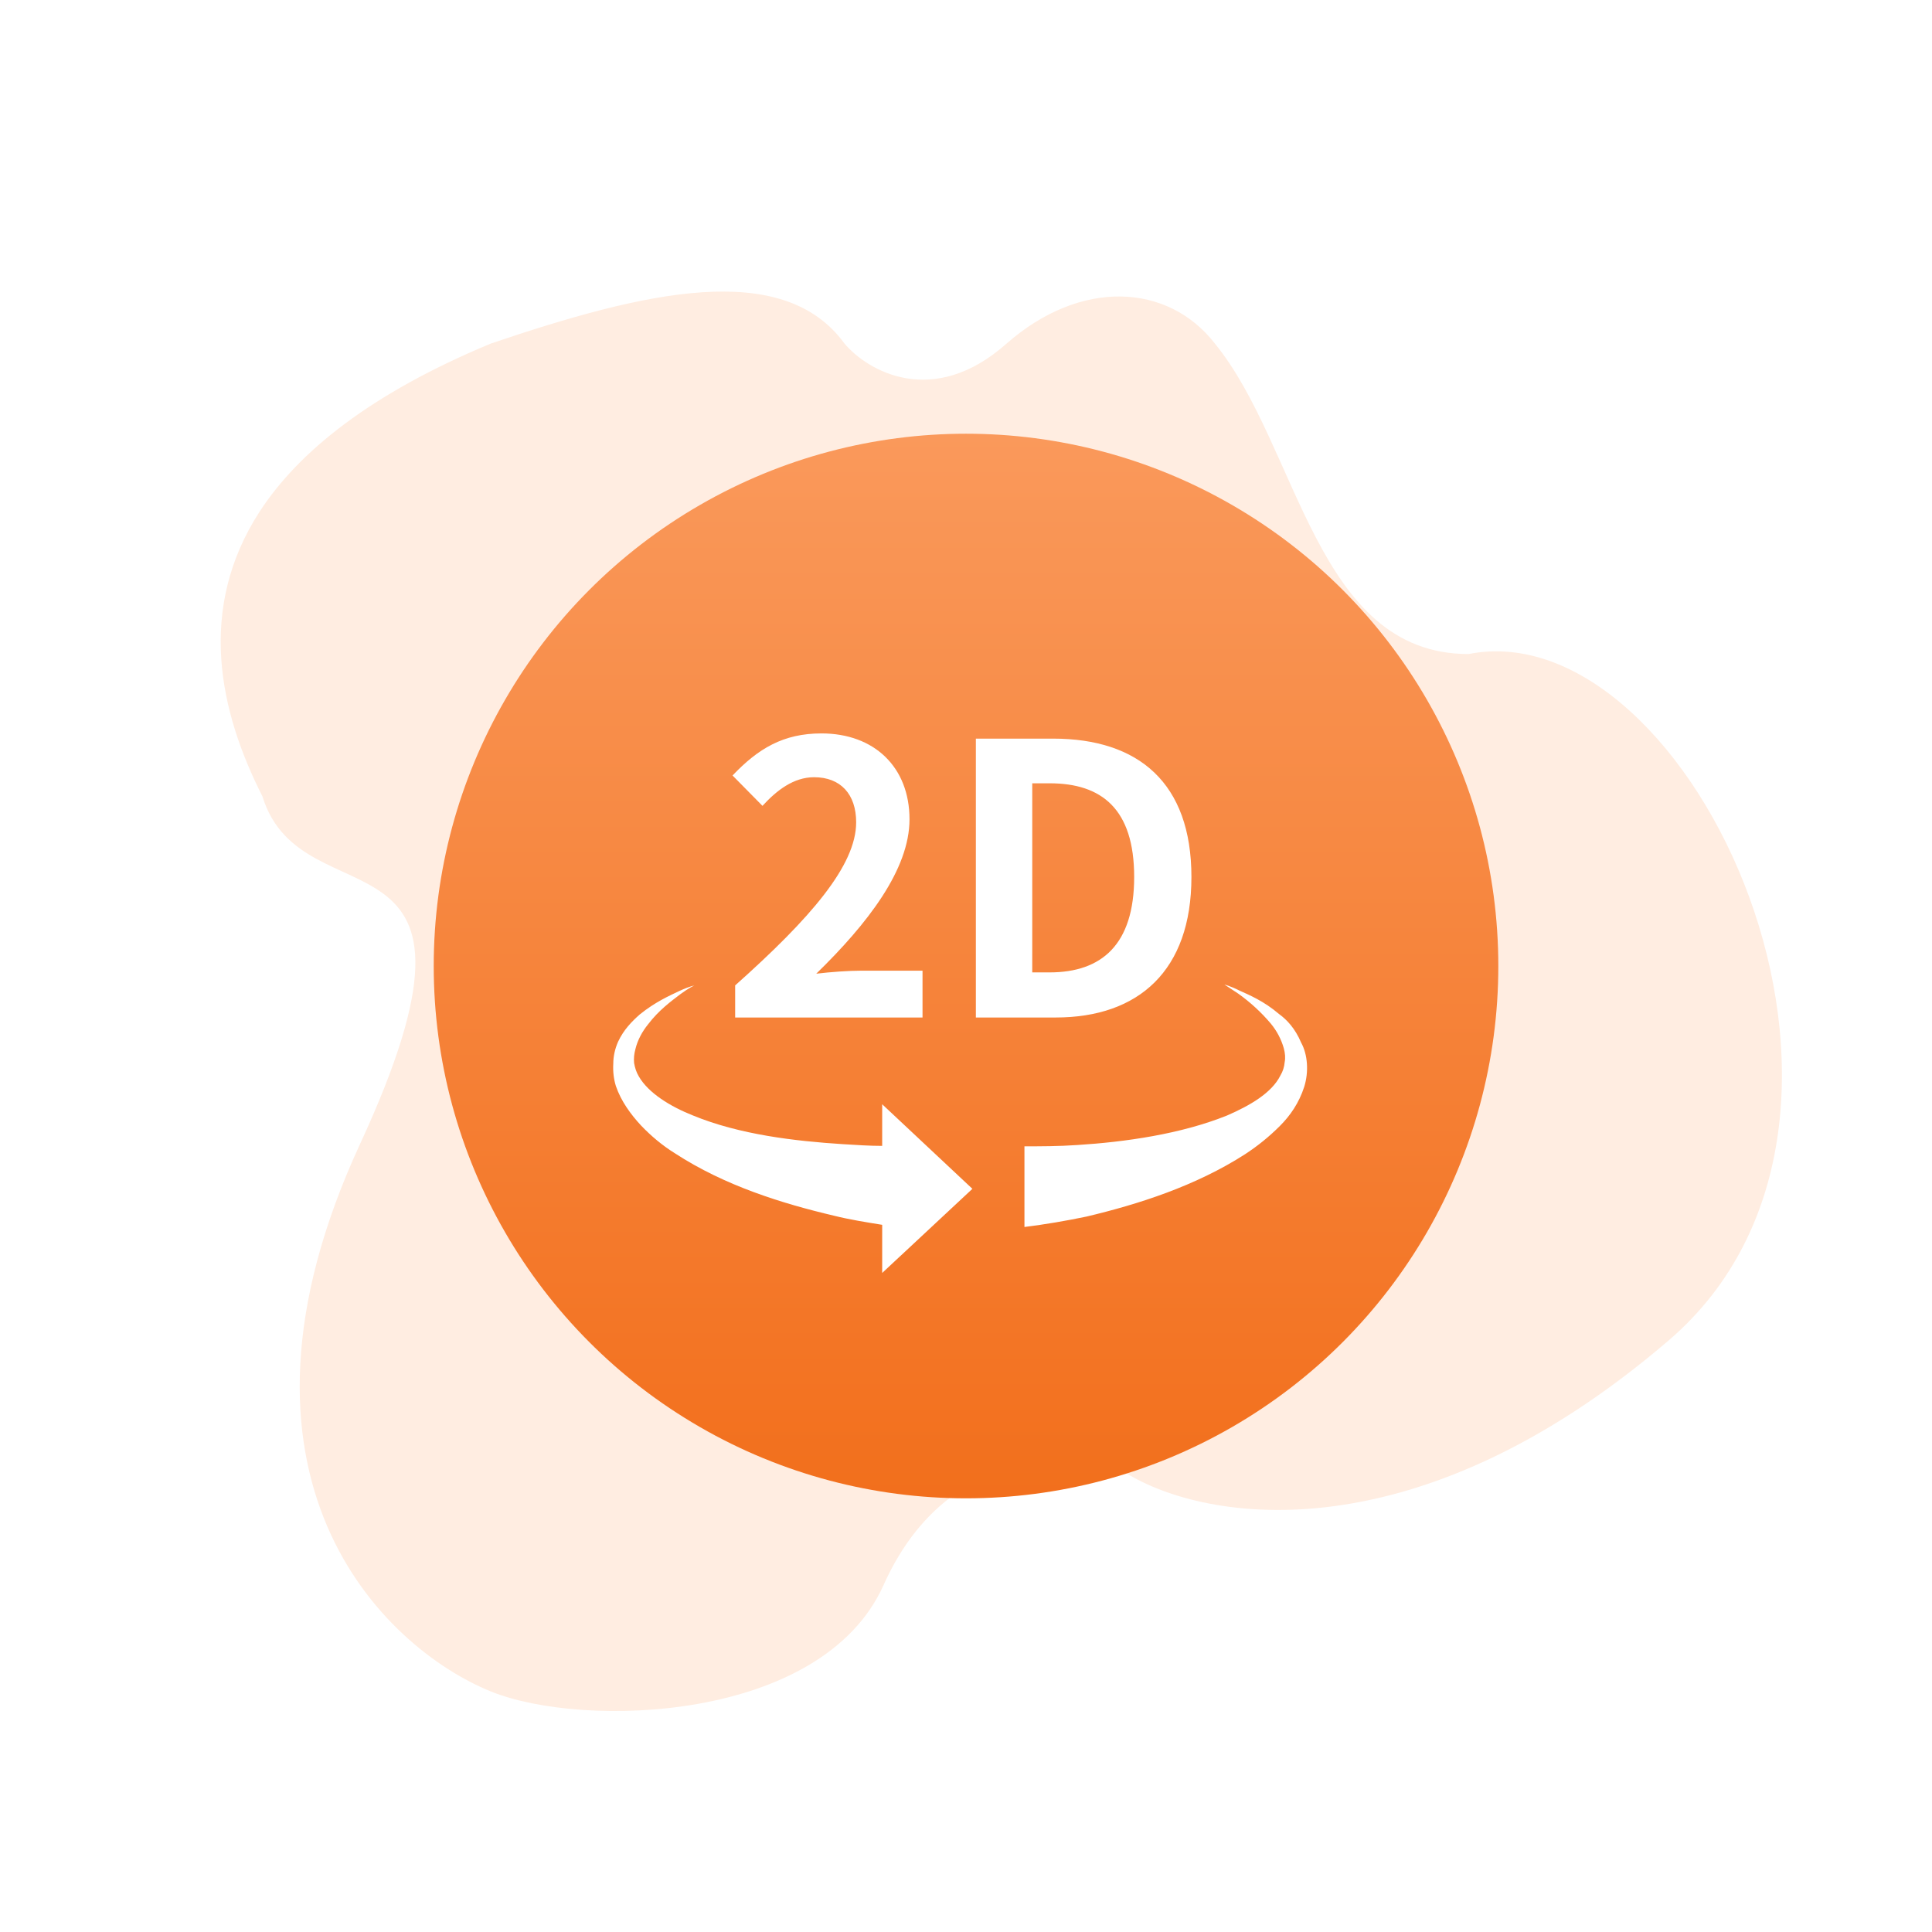
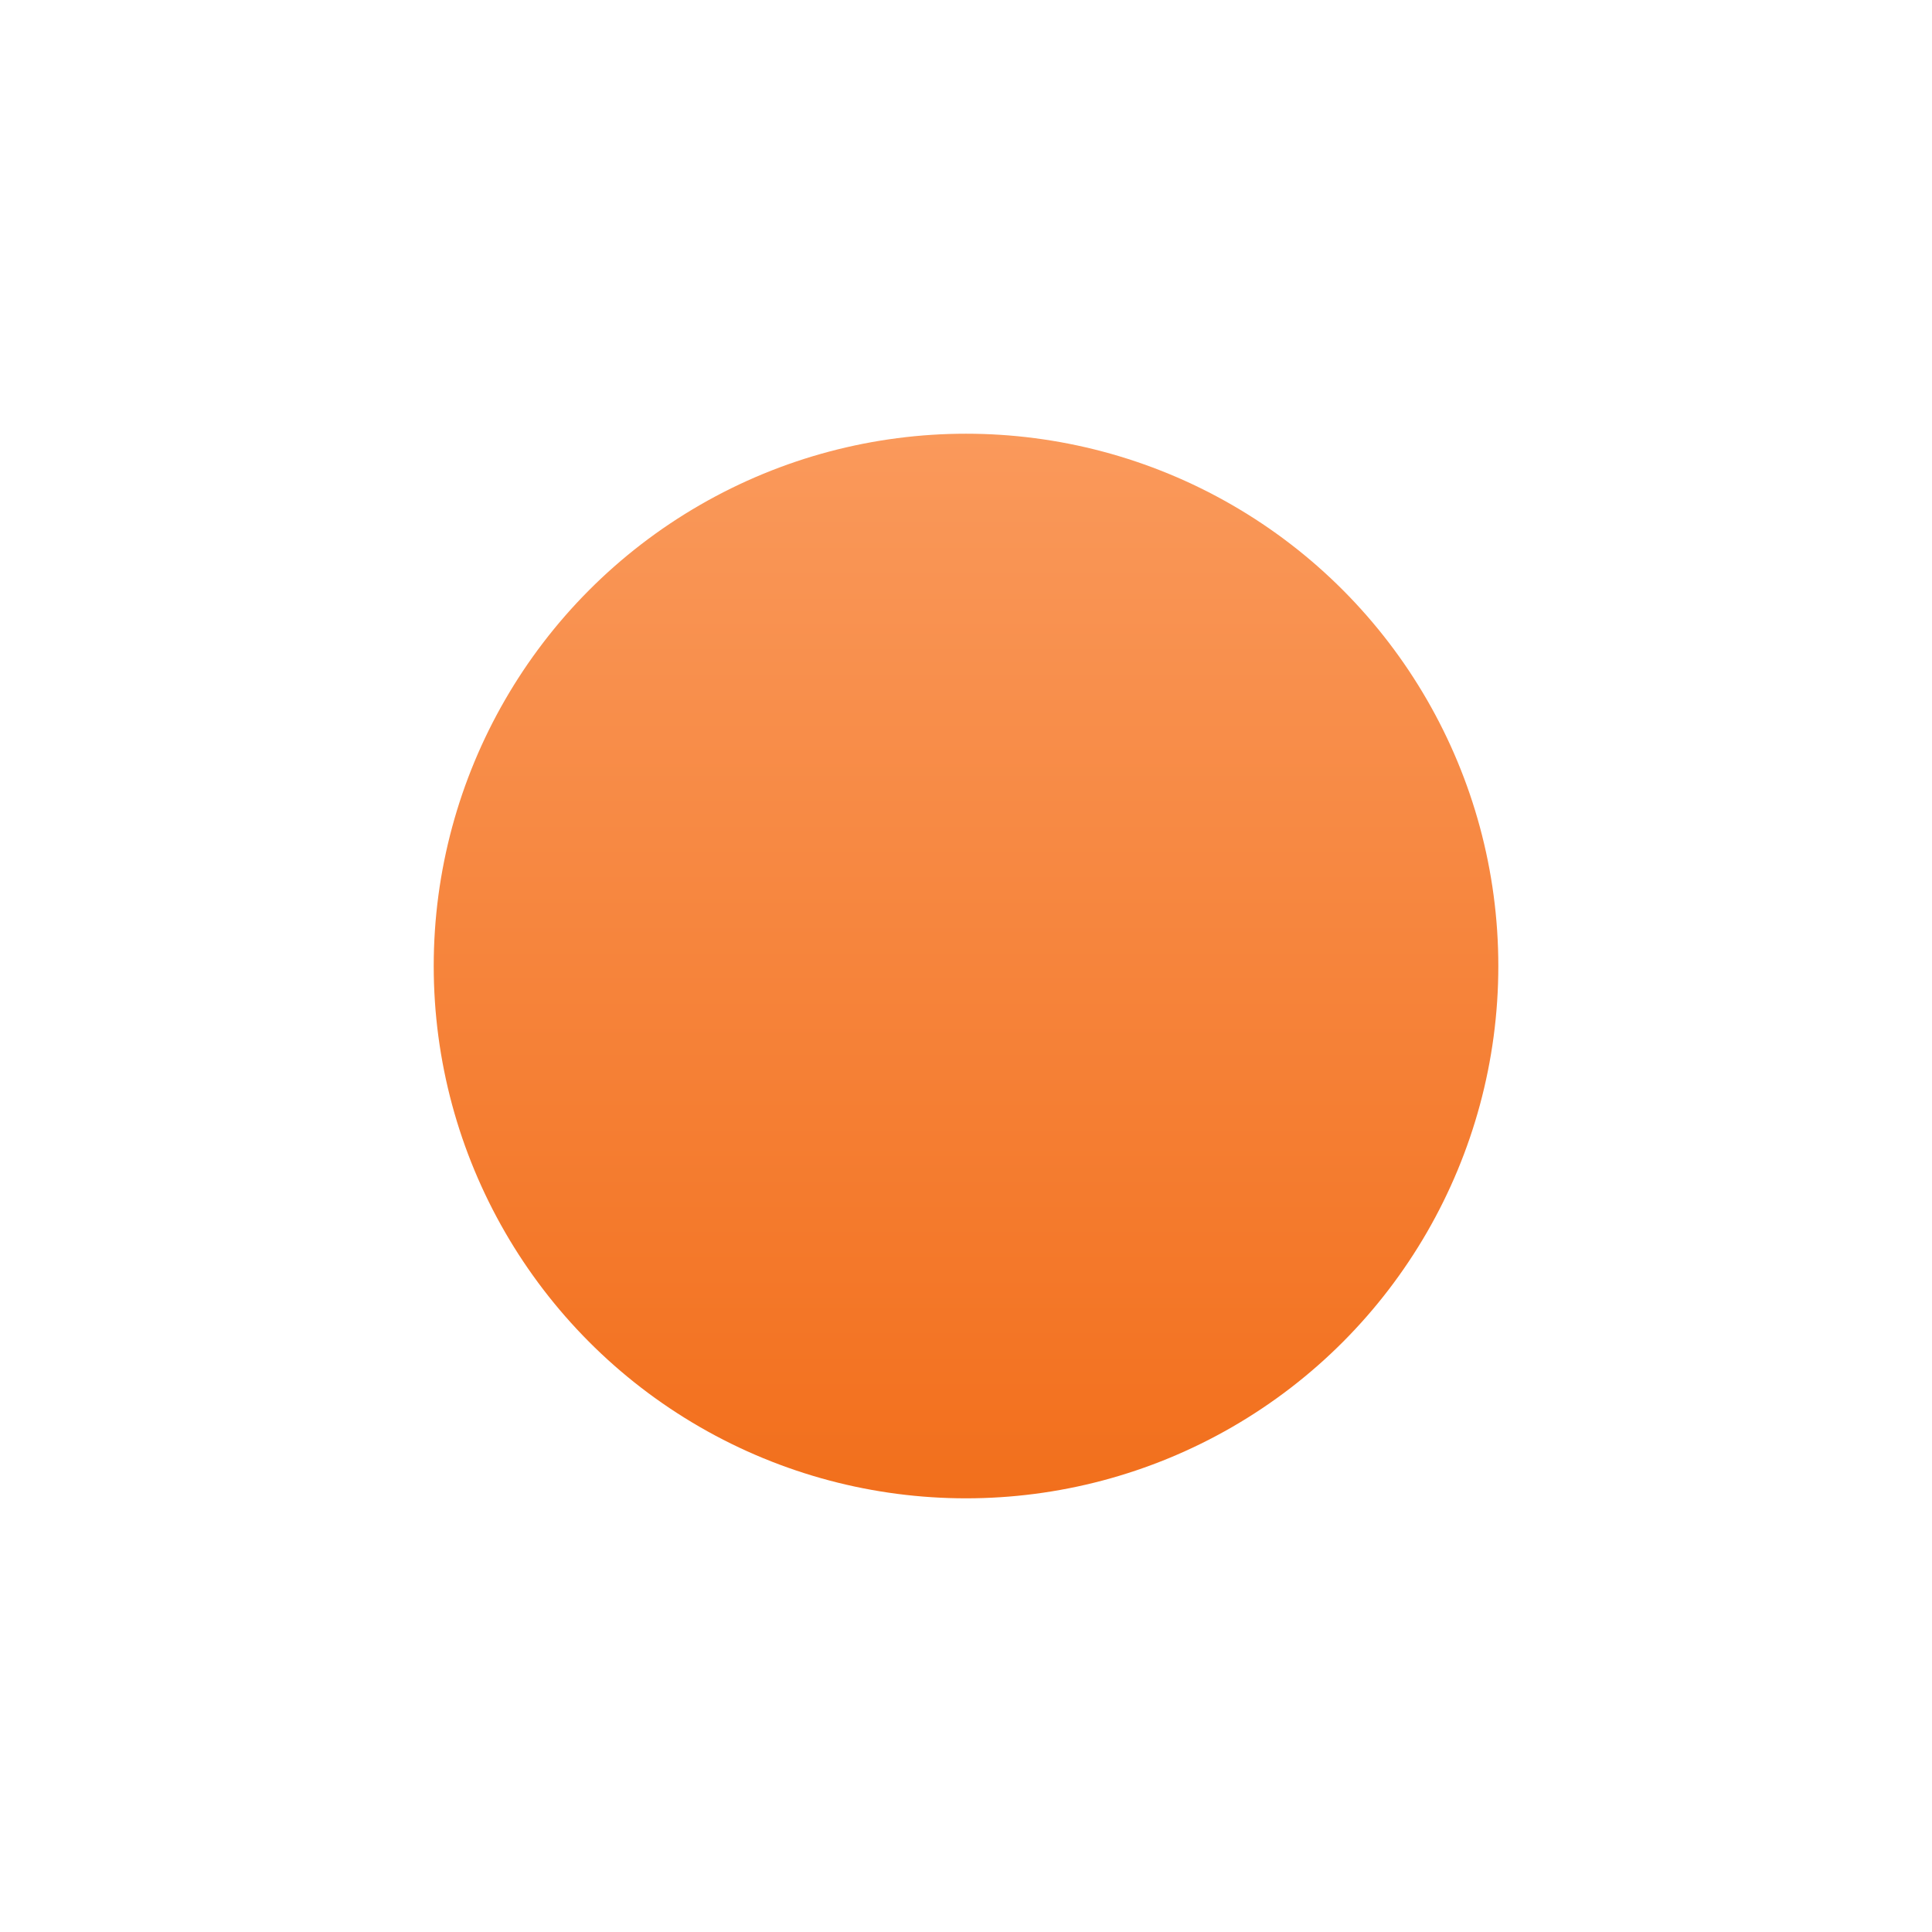
<svg xmlns="http://www.w3.org/2000/svg" width="44.545" height="44.545" viewBox="0 0 44.545 44.545" fill="none">
  <desc>
			Created with Pixso.
	</desc>
  <defs>
    <filter id="filter_319_2038_dd" x="0" y="0" width="44.545" height="44.545" filterUnits="userSpaceOnUse" color-interpolation-filters="sRGB">
      <feFlood flood-opacity="0" result="BackgroundImageFix" />
      <feColorMatrix in="SourceAlpha" type="matrix" values="0 0 0 0 0 0 0 0 0 0 0 0 0 0 0 0 0 0 127 0" result="hardAlpha" />
      <feOffset dx="0" dy="0" />
      <feGaussianBlur stdDeviation="3.333" />
      <feComposite in2="hardAlpha" operator="out" k2="-1" k3="1" />
      <feColorMatrix type="matrix" values="0 0 0 0 0 0 0 0 0 0 0 0 0 0 0 0 0 0 0.2 0" />
      <feBlend mode="normal" in2="BackgroundImageFix" result="effect_dropShadow_1" />
      <feBlend mode="normal" in="SourceGraphic" in2="effect_dropShadow_1" result="shape" />
    </filter>
    <clipPath id="clip319_2039">
-       <rect id="mti-二维" width="16" height="16" transform="translate(14.137 15.136)" fill="white" fill-opacity="0" />
-     </clipPath>
+       </clipPath>
    <linearGradient x1="22.273" y1="10" x2="22.273" y2="34.545" id="paint_linear_319_2038_0" gradientUnits="userSpaceOnUse">
      <stop stop-color="#FA995B" />
      <stop offset="1" stop-color="#F26F1C" />
    </linearGradient>
  </defs>
-   <path id="矢量 14" d="M11.32 7.92C14.86 6.72 18.05 5.97 19.47 7.92C20 8.55 21.51 9.43 23.21 7.92C24.92 6.42 26.93 6.53 28.01 7.92C29.95 10.3 30.33 15.08 33.86 15.08C39 14.06 44.44 25.78 38.48 30.9C32.51 36.02 27.59 35.04 25.88 33.91C24.63 33.47 21.79 33.38 20.37 36.55C18.95 39.71 13.44 39.86 11.32 39C8.83 37.99 4.75 34.06 8.3 26.38C11.85 18.7 6.97 21.36 6.05 18.36C5.06 16.41 4.53 14.04 5.99 11.79C6.89 10.41 8.55 9.07 11.32 7.92Z" fill="#FFEDE1" fill-opacity="1" fill-rule="evenodd" />
  <g filter="url(#filter_319_2038_dd)">
    <circle id="椭圆 33" cx="22.273" cy="22.273" r="12.273" fill="url(#paint_linear_319_2038_0)" fill-opacity="1" />
  </g>
  <g clip-path="url(#clip319_2039)">
-     <path id="path" d="M30.07 25.06C29.95 25.43 29.75 25.72 29.51 25.96C29.26 26.21 29 26.42 28.71 26.61C27.56 27.35 26.23 27.77 25.05 28.05C24.57 28.15 24.1 28.23 23.62 28.29L23.62 26.43C23.99 26.43 24.41 26.43 24.84 26.4C25.94 26.33 27.22 26.15 28.29 25.72C28.82 25.49 29.32 25.2 29.52 24.8C29.58 24.7 29.61 24.6 29.62 24.49C29.64 24.39 29.63 24.28 29.6 24.17C29.54 23.96 29.44 23.77 29.3 23.6C29.08 23.34 28.83 23.11 28.55 22.91C28.34 22.77 28.23 22.7 28.23 22.7C28.23 22.7 28.36 22.73 28.58 22.84C28.8 22.94 29.14 23.08 29.49 23.38C29.67 23.51 29.86 23.71 30 24.04C30.15 24.31 30.18 24.71 30.07 25.06ZM24.34 23.46L22.5 23.46L22.5 17.03L24.28 17.03C26.25 17.03 27.47 18.05 27.47 20.22C27.47 22.38 26.25 23.46 24.34 23.46ZM24.2 18.06L23.8 18.06L23.8 22.42L24.2 22.42C25.4 22.42 26.15 21.78 26.15 20.22C26.15 18.65 25.4 18.06 24.2 18.06ZM20.34 28.24C19.97 28.18 19.59 28.12 19.23 28.03C18.04 27.75 16.71 27.34 15.56 26.59C15.27 26.41 15.01 26.19 14.78 25.95C14.54 25.69 14.32 25.39 14.2 25.04C14.15 24.88 14.13 24.7 14.14 24.53C14.14 24.35 14.18 24.18 14.25 24.02C14.38 23.74 14.57 23.55 14.75 23.39C15.11 23.1 15.43 22.96 15.66 22.85C15.77 22.8 15.89 22.75 16.01 22.72C16.01 22.72 15.88 22.78 15.69 22.92C15.48 23.08 15.19 23.29 14.94 23.62C14.81 23.78 14.7 23.98 14.65 24.19C14.62 24.3 14.61 24.4 14.62 24.51C14.64 24.62 14.67 24.72 14.73 24.82C14.95 25.2 15.45 25.51 15.98 25.72C17.05 26.16 18.33 26.31 19.43 26.38C19.75 26.4 20.05 26.42 20.34 26.42L20.34 25.46L22.42 27.41L20.34 29.35L20.34 28.24ZM16.95 22.72C18.7 21.16 19.74 19.95 19.74 18.96C19.74 18.31 19.38 17.92 18.77 17.92C18.3 17.92 17.91 18.22 17.58 18.58L16.89 17.88C17.48 17.26 18.06 16.91 18.94 16.91C20.16 16.91 20.97 17.69 20.97 18.89C20.97 20.05 20 21.3 18.82 22.45C19.15 22.41 19.57 22.38 19.87 22.38L21.27 22.38L21.27 23.46L16.95 23.46L16.95 22.72Z" fill="#FFFFFF" fill-opacity="1" fill-rule="nonzero" />
+     <path id="path" d="M30.07 25.06C29.95 25.43 29.75 25.72 29.51 25.96C29.26 26.21 29 26.42 28.71 26.61C27.56 27.35 26.23 27.77 25.05 28.05C24.57 28.15 24.1 28.23 23.62 28.29L23.62 26.43C23.99 26.43 24.41 26.43 24.84 26.4C25.94 26.33 27.22 26.15 28.29 25.72C28.82 25.49 29.32 25.2 29.52 24.8C29.58 24.7 29.61 24.6 29.62 24.49C29.64 24.39 29.63 24.28 29.6 24.17C29.54 23.96 29.44 23.77 29.3 23.6C29.08 23.34 28.83 23.11 28.55 22.91C28.34 22.77 28.23 22.7 28.23 22.7C28.23 22.7 28.36 22.73 28.58 22.84C28.8 22.94 29.14 23.08 29.49 23.38C29.67 23.51 29.86 23.71 30 24.04C30.15 24.31 30.18 24.71 30.07 25.06ZM24.34 23.46L22.5 23.46L22.5 17.03L24.28 17.03C26.25 17.03 27.47 18.05 27.47 20.22C27.47 22.38 26.25 23.46 24.34 23.46ZM24.2 18.06L23.8 18.06L23.8 22.42L24.2 22.42C25.4 22.42 26.15 21.78 26.15 20.22C26.15 18.65 25.4 18.06 24.2 18.06ZM20.34 28.24C19.97 28.18 19.59 28.12 19.23 28.03C18.04 27.75 16.71 27.34 15.56 26.59C15.27 26.41 15.01 26.19 14.78 25.95C14.54 25.69 14.32 25.39 14.2 25.04C14.15 24.88 14.13 24.7 14.14 24.53C14.14 24.35 14.18 24.18 14.25 24.02C14.38 23.74 14.57 23.55 14.75 23.39C15.11 23.1 15.43 22.96 15.66 22.85C15.77 22.8 15.89 22.75 16.01 22.72C16.01 22.72 15.88 22.78 15.69 22.92C15.48 23.08 15.19 23.29 14.94 23.62C14.81 23.78 14.7 23.98 14.65 24.19C14.62 24.3 14.61 24.4 14.62 24.51C14.64 24.62 14.67 24.72 14.73 24.82C14.95 25.2 15.45 25.51 15.98 25.72C17.05 26.16 18.33 26.31 19.43 26.38C19.75 26.4 20.05 26.42 20.34 26.42L20.34 25.46L22.42 27.41L20.34 29.35L20.34 28.24ZM16.95 22.72C18.7 21.16 19.74 19.95 19.74 18.96C19.74 18.31 19.38 17.92 18.77 17.92C18.3 17.92 17.91 18.22 17.58 18.58L16.89 17.88C17.48 17.26 18.06 16.91 18.94 16.91C20.16 16.91 20.97 17.69 20.97 18.89C20.97 20.05 20 21.3 18.82 22.45C19.15 22.41 19.57 22.38 19.87 22.38L21.27 23.46L16.95 23.46L16.95 22.72Z" fill="#FFFFFF" fill-opacity="1" fill-rule="nonzero" />
  </g>
</svg>